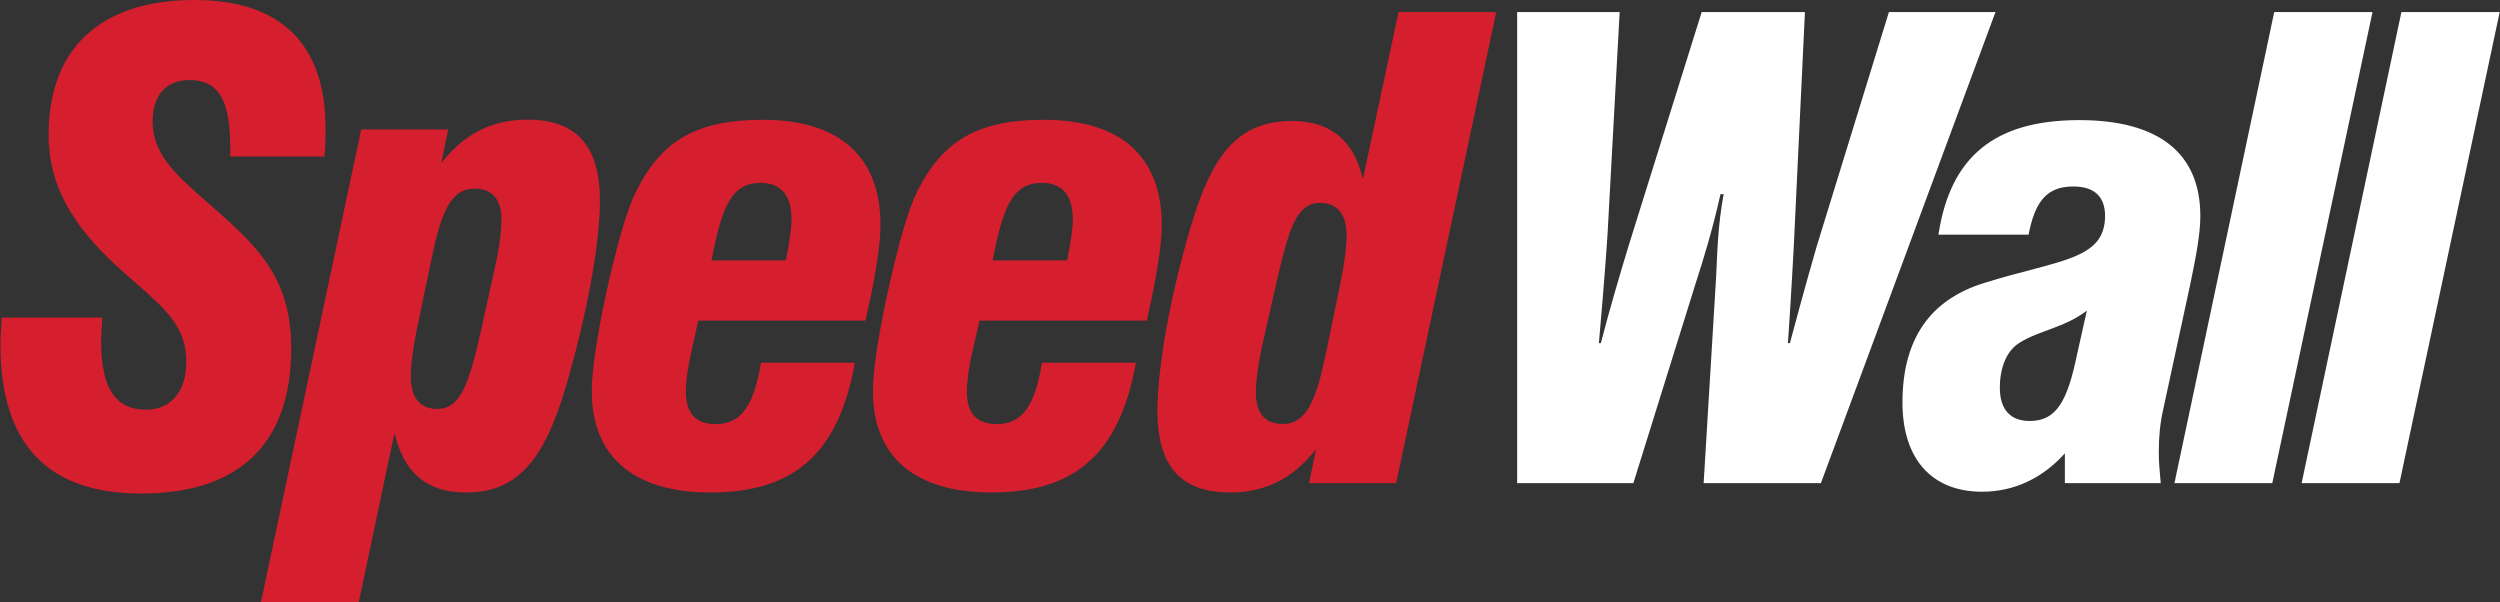
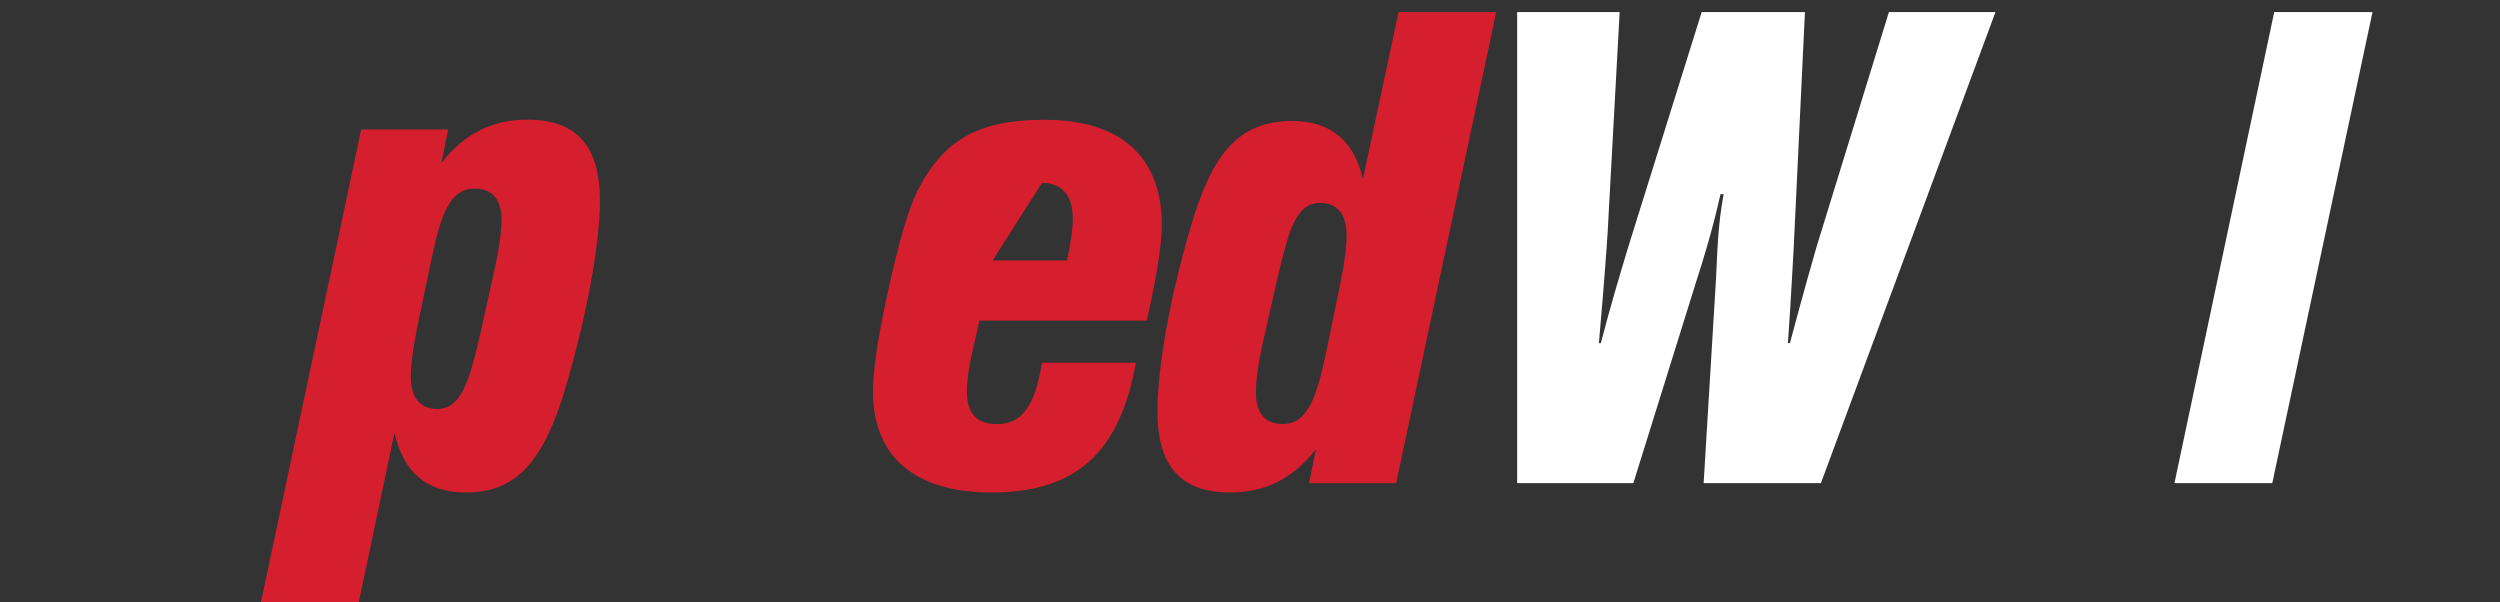
<svg xmlns="http://www.w3.org/2000/svg" version="1.1" id="Ebene_1" x="0px" y="0px" viewBox="0 0 1661 400" style="enable-background:new 0 0 1661 400;" xml:space="preserve">
  <rect x="0" y="0" width="1661" height="400" fill="#333333" stroke="none" />
  <style type="text/css">
	.st0{fill:#FFFFFF;}
	.st1{fill:#D61F2E;}
</style>
  <g>
    <g>
-       <polygon class="st0" points="1595.5,8 1529.2,321 1594.2,321 1660.8,8   " />
      <path class="st0" d="M1255,8l-47.9,155.4c-1.7,5.8-8,27.6-17.9,64.6h-1.3c2.5-36,3.4-57.1,3.8-62.6L1199.2,8h-68.6l-48.3,154.5    c-5.8,19.1-12.5,41.5-18.7,65.5h-1.3c3.7-42,5.4-66.7,5.8-73.4l8-146.6H1008v313h77.2l41.6-133.4c5-15.4,10.9-34.6,16.3-58.6h2.1    c-3.8,20-4.2,38.2-5,54.8l-8.3,137.2h77.9L1325.8,8H1255z" />
-       <path class="st0" d="M1455.2,188.9c3.8-18.3,6.7-33.3,6.7-45.4c0-41.6-27.5-63.7-80.4-63.7c-56.1,0-85.7,24.1-93.6,76.1h59.9    c4.2-22,12.1-32,29.6-32c14.1,0,21.2,6.7,21.2,19.6c0,29.5-31.3,29.1-80.3,44.5c-36.2,11.2-54.3,37.5-54.3,79.5    c0,37.9,19.9,59.2,52.8,59.2c21.2,0,40.1-8.8,55.1-25.5V321h63.7c-0.8-8-1.3-14.6-1.3-20.5c0-10,0.8-19.2,2.9-28.3L1455.2,188.9z     M1379.8,236.4c-6.2,29.5-13.2,43.3-31.2,43.3c-12.9,0-19.9-7.5-19.9-22.1c0-14.1,4.9-25,13.3-30c12.5-7.9,29.9-10,44.5-21.2    L1379.8,236.4z" />
      <polygon class="st0" points="1511,8 1444.7,321 1509.7,321 1576.3,8   " />
    </g>
    <g>
      <path class="st1" d="M350.3,79.5c-23.3,0-41.7,9.3-57.1,28.8l4.6-22.3H240l-66.6,314h65l23.7-112.4c6.2,26.6,21.6,39.6,47.4,39.6    c34.5,0,52.1-21.7,66.6-70.8c16.6-57,22.5-100.3,22.5-122.8C398.6,97,383.2,79.5,350.3,79.5z M328.2,180.6l-8.7,39.5    c-7.9,34.5-13.3,51.6-29.1,51.6c-11.2,0-17.5-7.5-17.5-21.6c0-7.1,1.3-17.9,4.2-32l9.1-43.7c6.6-32.5,12.9-49.1,29.2-49.1    c11.6,0,17.8,7.1,17.8,20.8C333.2,152.7,332,164.4,328.2,180.6z" />
-       <path class="st1" d="M136.8,133.6c-22-19.2-35.4-32-35.4-53.3c0-16.7,8.9-27.1,24.3-27.1c20,0,27.3,13.7,27.3,45.4v5.4h62.5    c0.8-7,0.8-12.9,0.8-18.7c0-56.2-30-85.3-87-85.3c-62.9,0-97,32.5-97,89.5c0,32.9,15,59.1,44.5,86.6c26.7,24.6,47,36.2,47,64.5    c0,20-10.8,31.6-26.6,31.6c-20.9,0-30-14.8-30-45.2c0-4.6,0.4-10,0.8-16H1.1c-0.4,7-0.8,12.3-0.8,18.1c0,65.8,31.3,98.8,93.3,98.8    c65.7,0,99.9-33.3,99.9-96.6C193.4,182.2,168.9,161.9,136.8,133.6z" />
-       <path class="st1" d="M463.9,213H575c6.7-29,10-50.5,10-63.4c0-45.4-27.1-70-78.2-70c-43.3,0-67.1,13.3-84.1,47.4    c-5.9,11.6-12.5,34.1-20,68.2c-6.2,29.1-9.5,50.8-9.5,64.9c0,42.9,27.5,67.1,78.7,67.1c56.1,0,85.3-26.2,96.1-86.2h-62.4    c-4.6,28-12.9,40.8-30,40.8c-13.3,0-19.9-7.1-19.9-21.6c0-7.1,1.3-16.5,3.8-27.3L463.9,213z M505.5,121.5    c13.3,0,20.4,8.3,20.4,24.1c0,5.8-1.3,15.4-3.8,27.4h-49.4C479.7,137,485.9,121.5,505.5,121.5z" />
      <path class="st1" d="M929.2,8l-23.7,111.1c-5.9-25.8-21.6-38.7-47-38.7c-35.8,0-53.3,22-67.5,70.7c-16.6,56.6-22,99.9-22,121.9    c0,36.6,15.4,54.2,48.3,54.2c23.3,0,41.7-9.2,57-28.7l-4.5,22.5h57.8L994.1,8H929.2z M890.5,188.5l-9.1,44.1    c-6.7,32.5-12.9,49.1-29.2,49.1c-11.6,0-17.8-7.1-17.8-20.8c0-6.7,1.3-18.3,4.9-34.5l9.1-40c8-34.5,12.9-51.6,28.8-51.6    c11.2,0,17.5,7.5,17.5,21.6C894.7,163.6,893.4,174.4,890.5,188.5z" />
-       <path class="st1" d="M650.8,213h111.1c6.6-29,10-50.5,10-63.4c0-45.4-27.1-70-78.3-70c-43.2,0-67,13.3-84.1,47.4    c-5.8,11.6-12.5,34.1-19.9,68.2c-6.3,29.1-9.6,50.8-9.6,64.9c0,42.9,27.4,67.1,78.6,67.1c56.1,0,85.3-26.2,96.1-86.2h-62.4    c-4.5,28-12.9,40.8-29.9,40.8c-13.3,0-20-7.1-20-21.6c0-7.1,1.3-16.5,3.8-27.3L650.8,213z M692.3,121.5c13.3,0,20.5,8.3,20.5,24.1    c0,5.8-1.3,15.4-3.8,27.4h-49.5C666.5,137,672.8,121.5,692.3,121.5z" />
+       <path class="st1" d="M650.8,213h111.1c6.6-29,10-50.5,10-63.4c0-45.4-27.1-70-78.3-70c-43.2,0-67,13.3-84.1,47.4    c-5.8,11.6-12.5,34.1-19.9,68.2c-6.3,29.1-9.6,50.8-9.6,64.9c0,42.9,27.4,67.1,78.6,67.1c56.1,0,85.3-26.2,96.1-86.2h-62.4    c-4.5,28-12.9,40.8-29.9,40.8c-13.3,0-20-7.1-20-21.6c0-7.1,1.3-16.5,3.8-27.3L650.8,213z M692.3,121.5c13.3,0,20.5,8.3,20.5,24.1    c0,5.8-1.3,15.4-3.8,27.4h-49.5z" />
    </g>
  </g>
</svg>